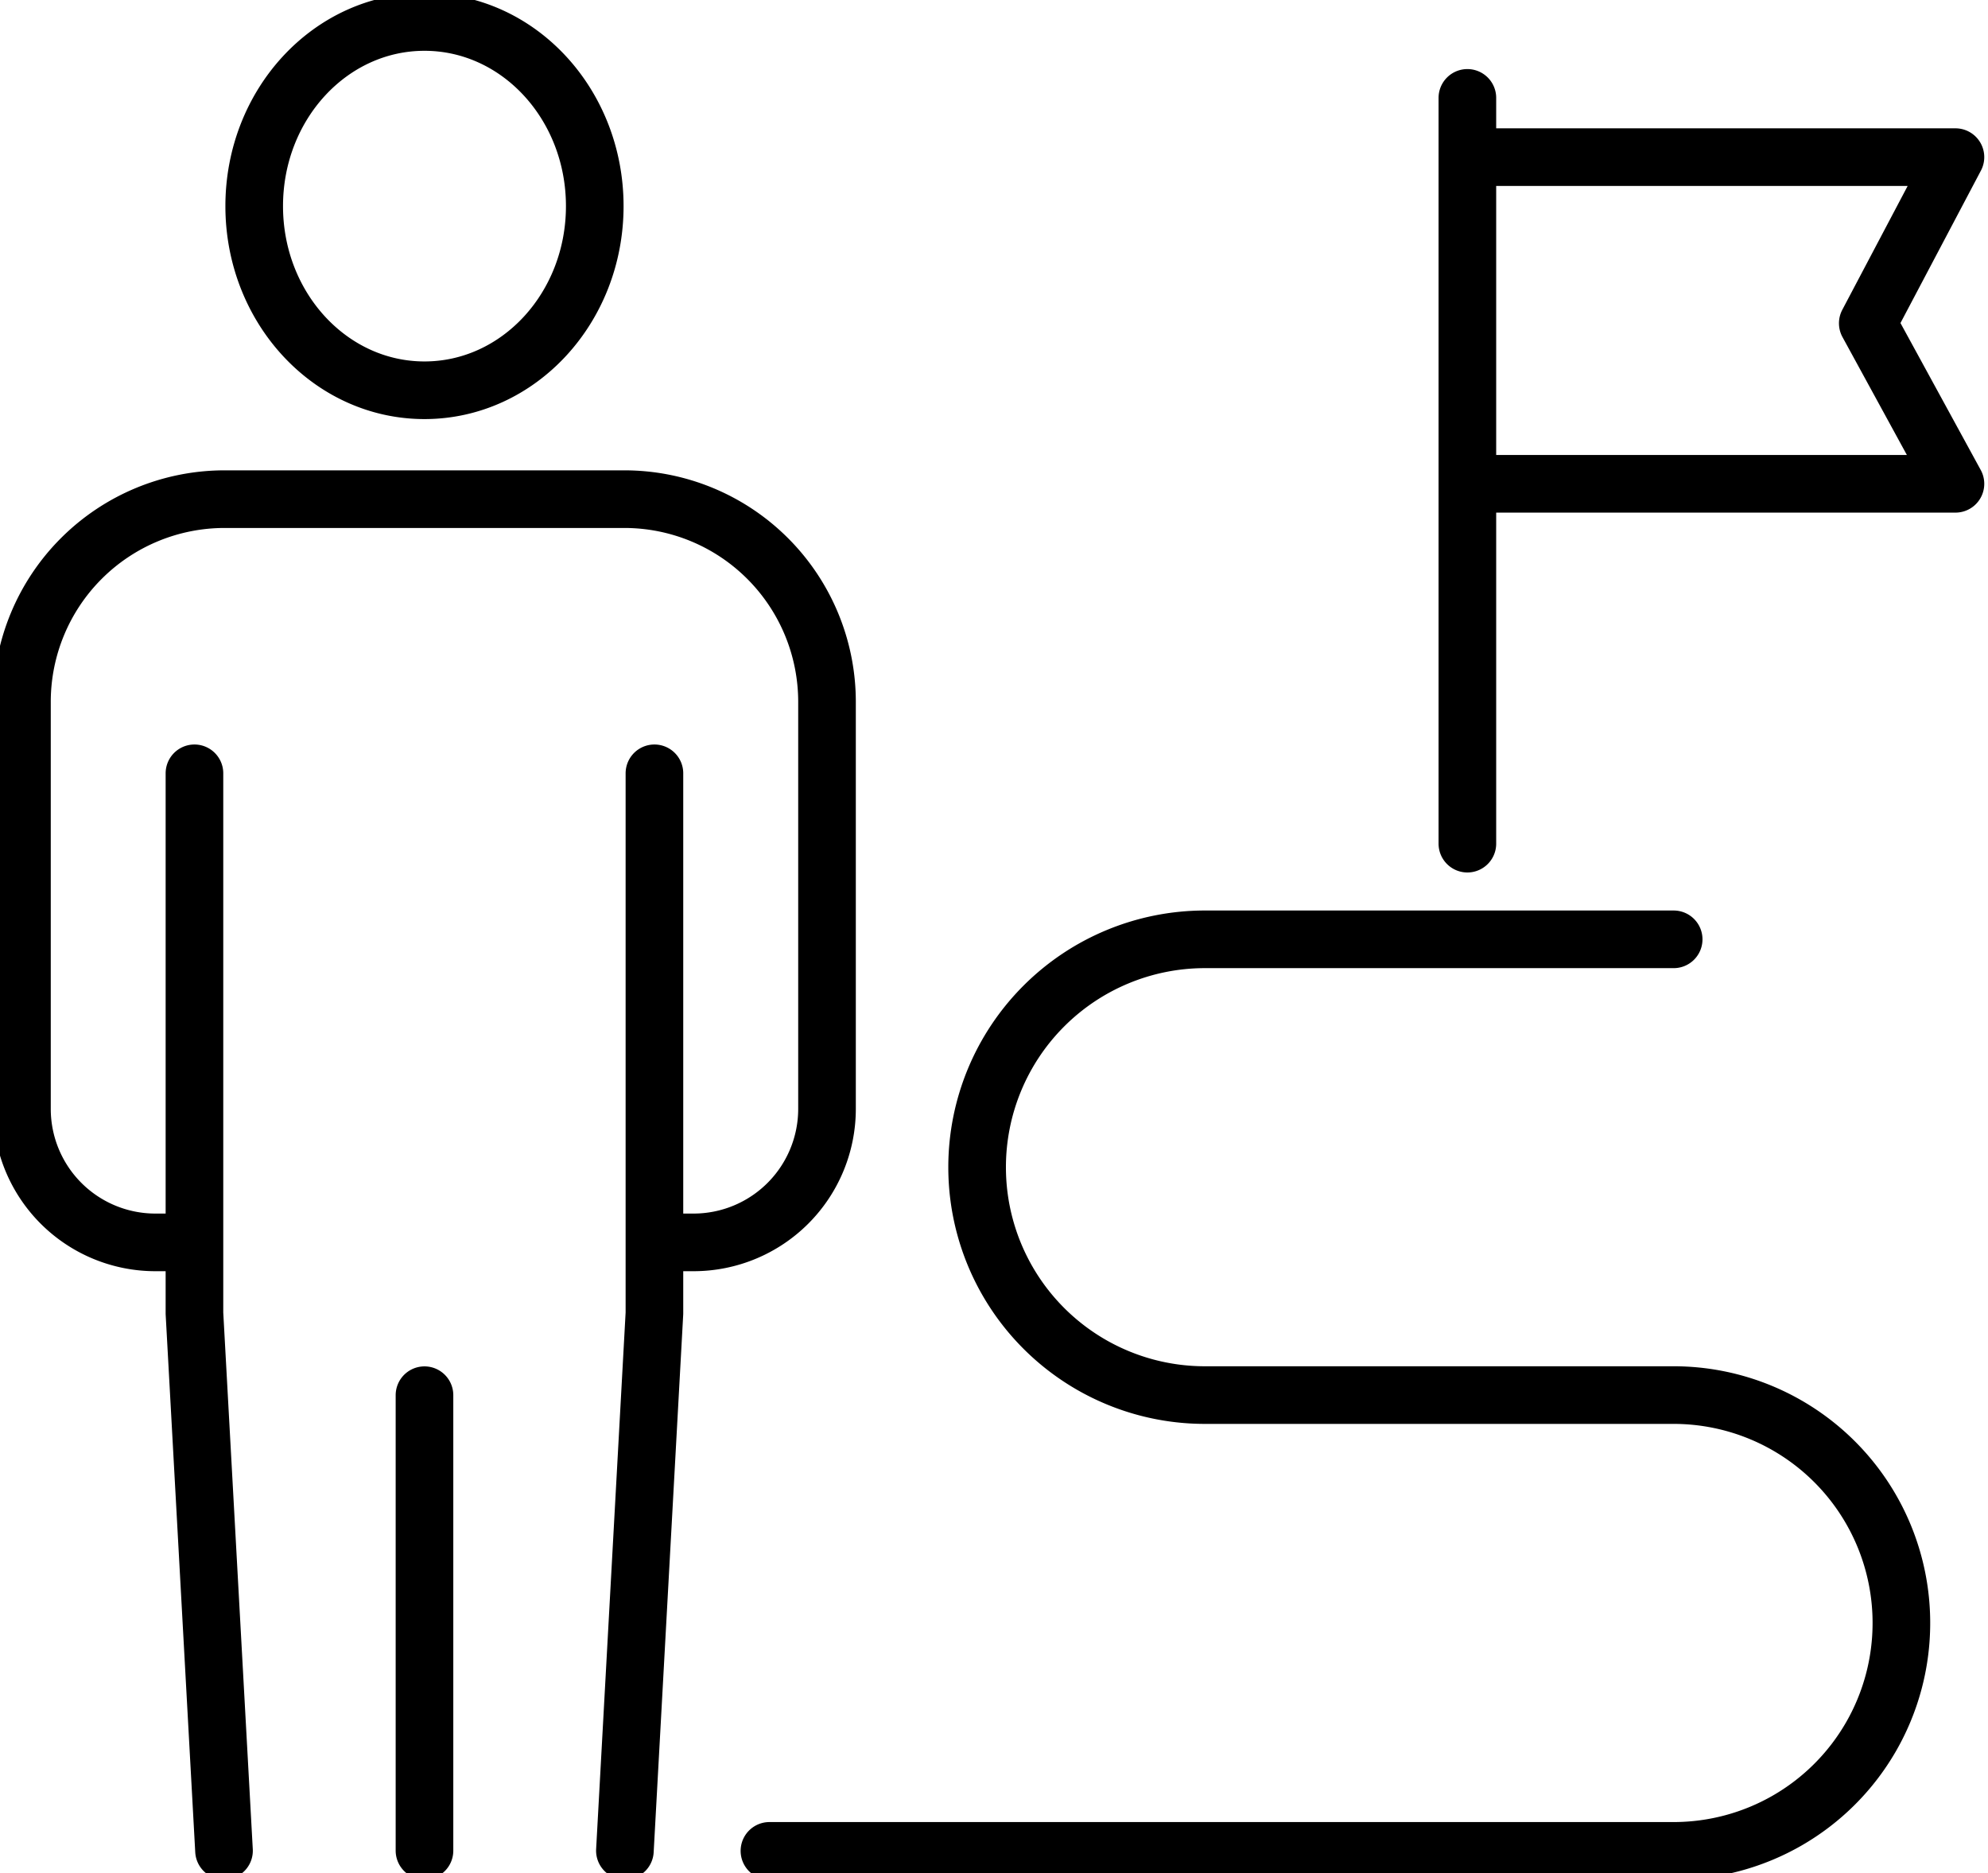
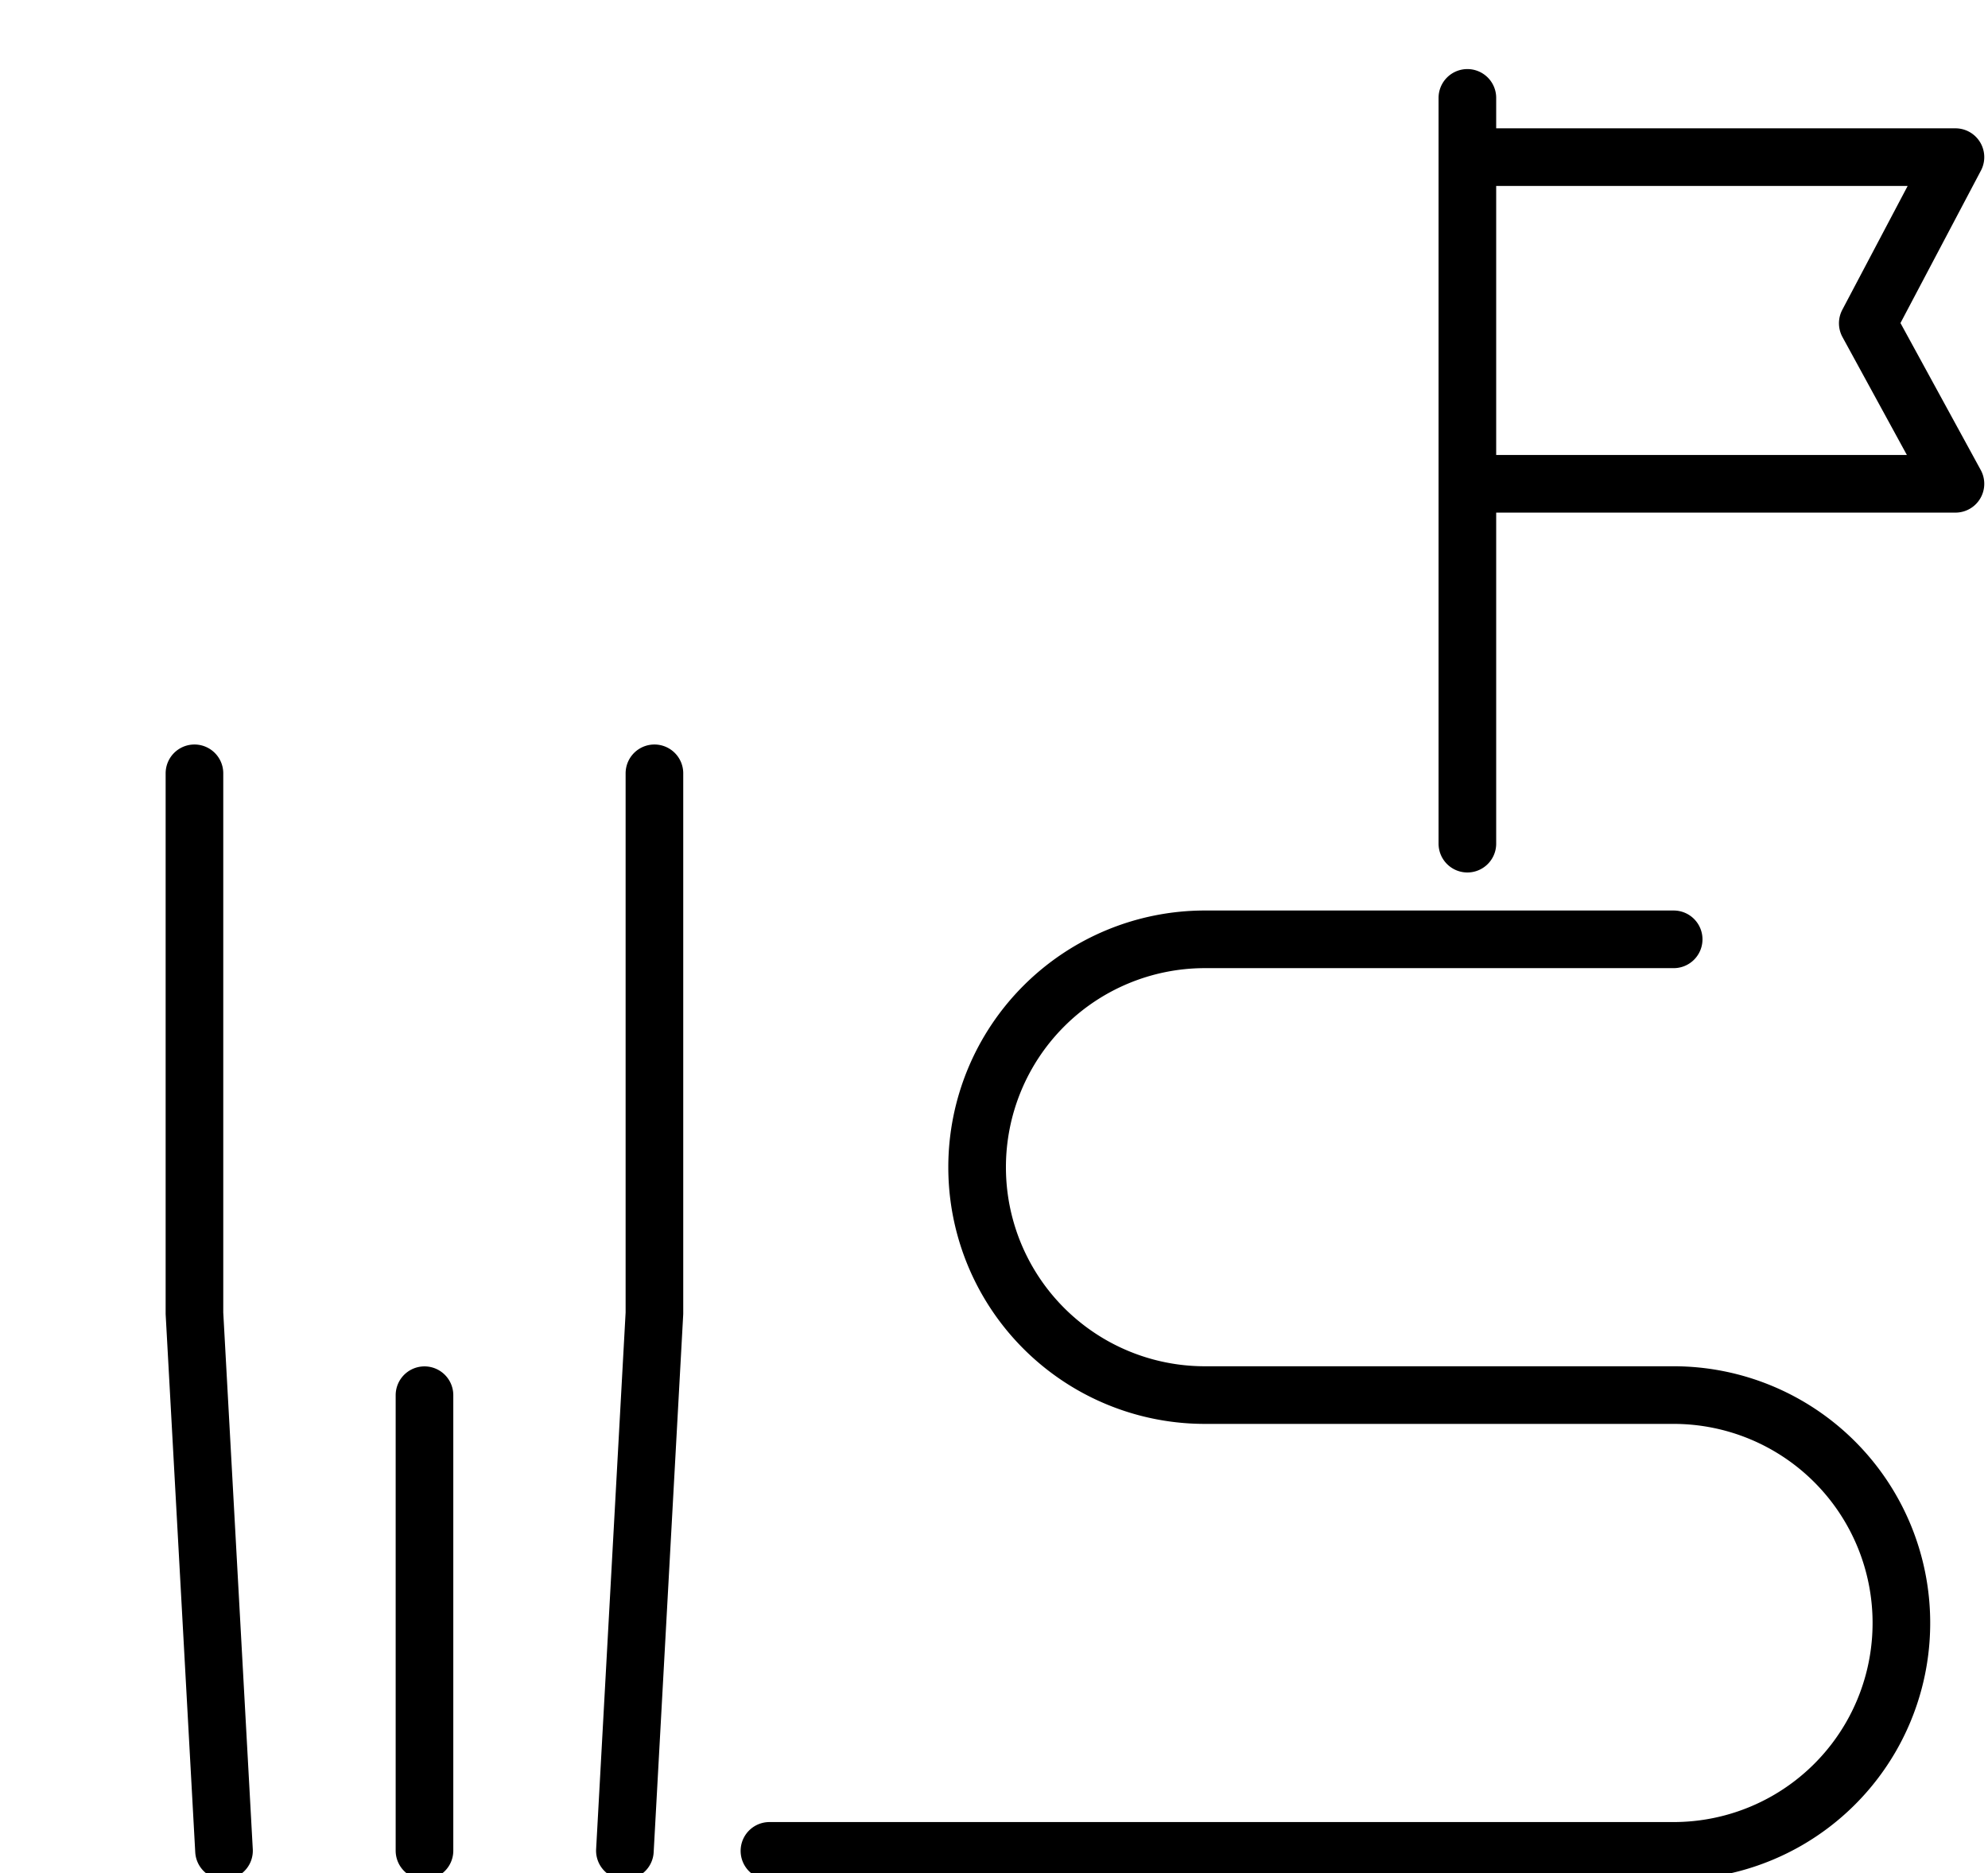
<svg xmlns="http://www.w3.org/2000/svg" fill="none" viewBox="0 0 69 65">
-   <path stroke="#000" stroke-linecap="round" stroke-linejoin="round" stroke-width="2" d="M20.643 7.153c0 3.531-2.646 6.39-5.91 6.39-3.264 0-5.91-2.859-5.91-6.39 0-3.53 2.643-6.39 5.91-6.39 3.268 0 5.91 2.86 5.91 6.39ZM23.08 43.114h.992a4.633 4.633 0 0 0 4.632-4.633V24.357a7.034 7.034 0 0 0-7.03-7.035H7.793a7.034 7.034 0 0 0-7.031 7.035v14.124a4.632 4.632 0 0 0 4.629 4.633H6.68" />
  <path stroke="#000" stroke-linecap="round" stroke-linejoin="round" stroke-width="2" d="M22.714 26.836v18.737l-1.025 18.65M6.749 26.836v18.737l1.026 18.65M14.733 48.417v15.805M50.93 3.397v25.88M51.086 16.789H67.87l-3.043-5.571 3.043-5.765H51.086M58.09 32.597H41.818a7.907 7.907 0 0 0-7.904 7.908 7.905 7.905 0 0 0 7.904 7.908H58.09a7.907 7.907 0 0 1 7.904 7.909 7.905 7.905 0 0 1-7.904 7.908H26.706" />
</svg>